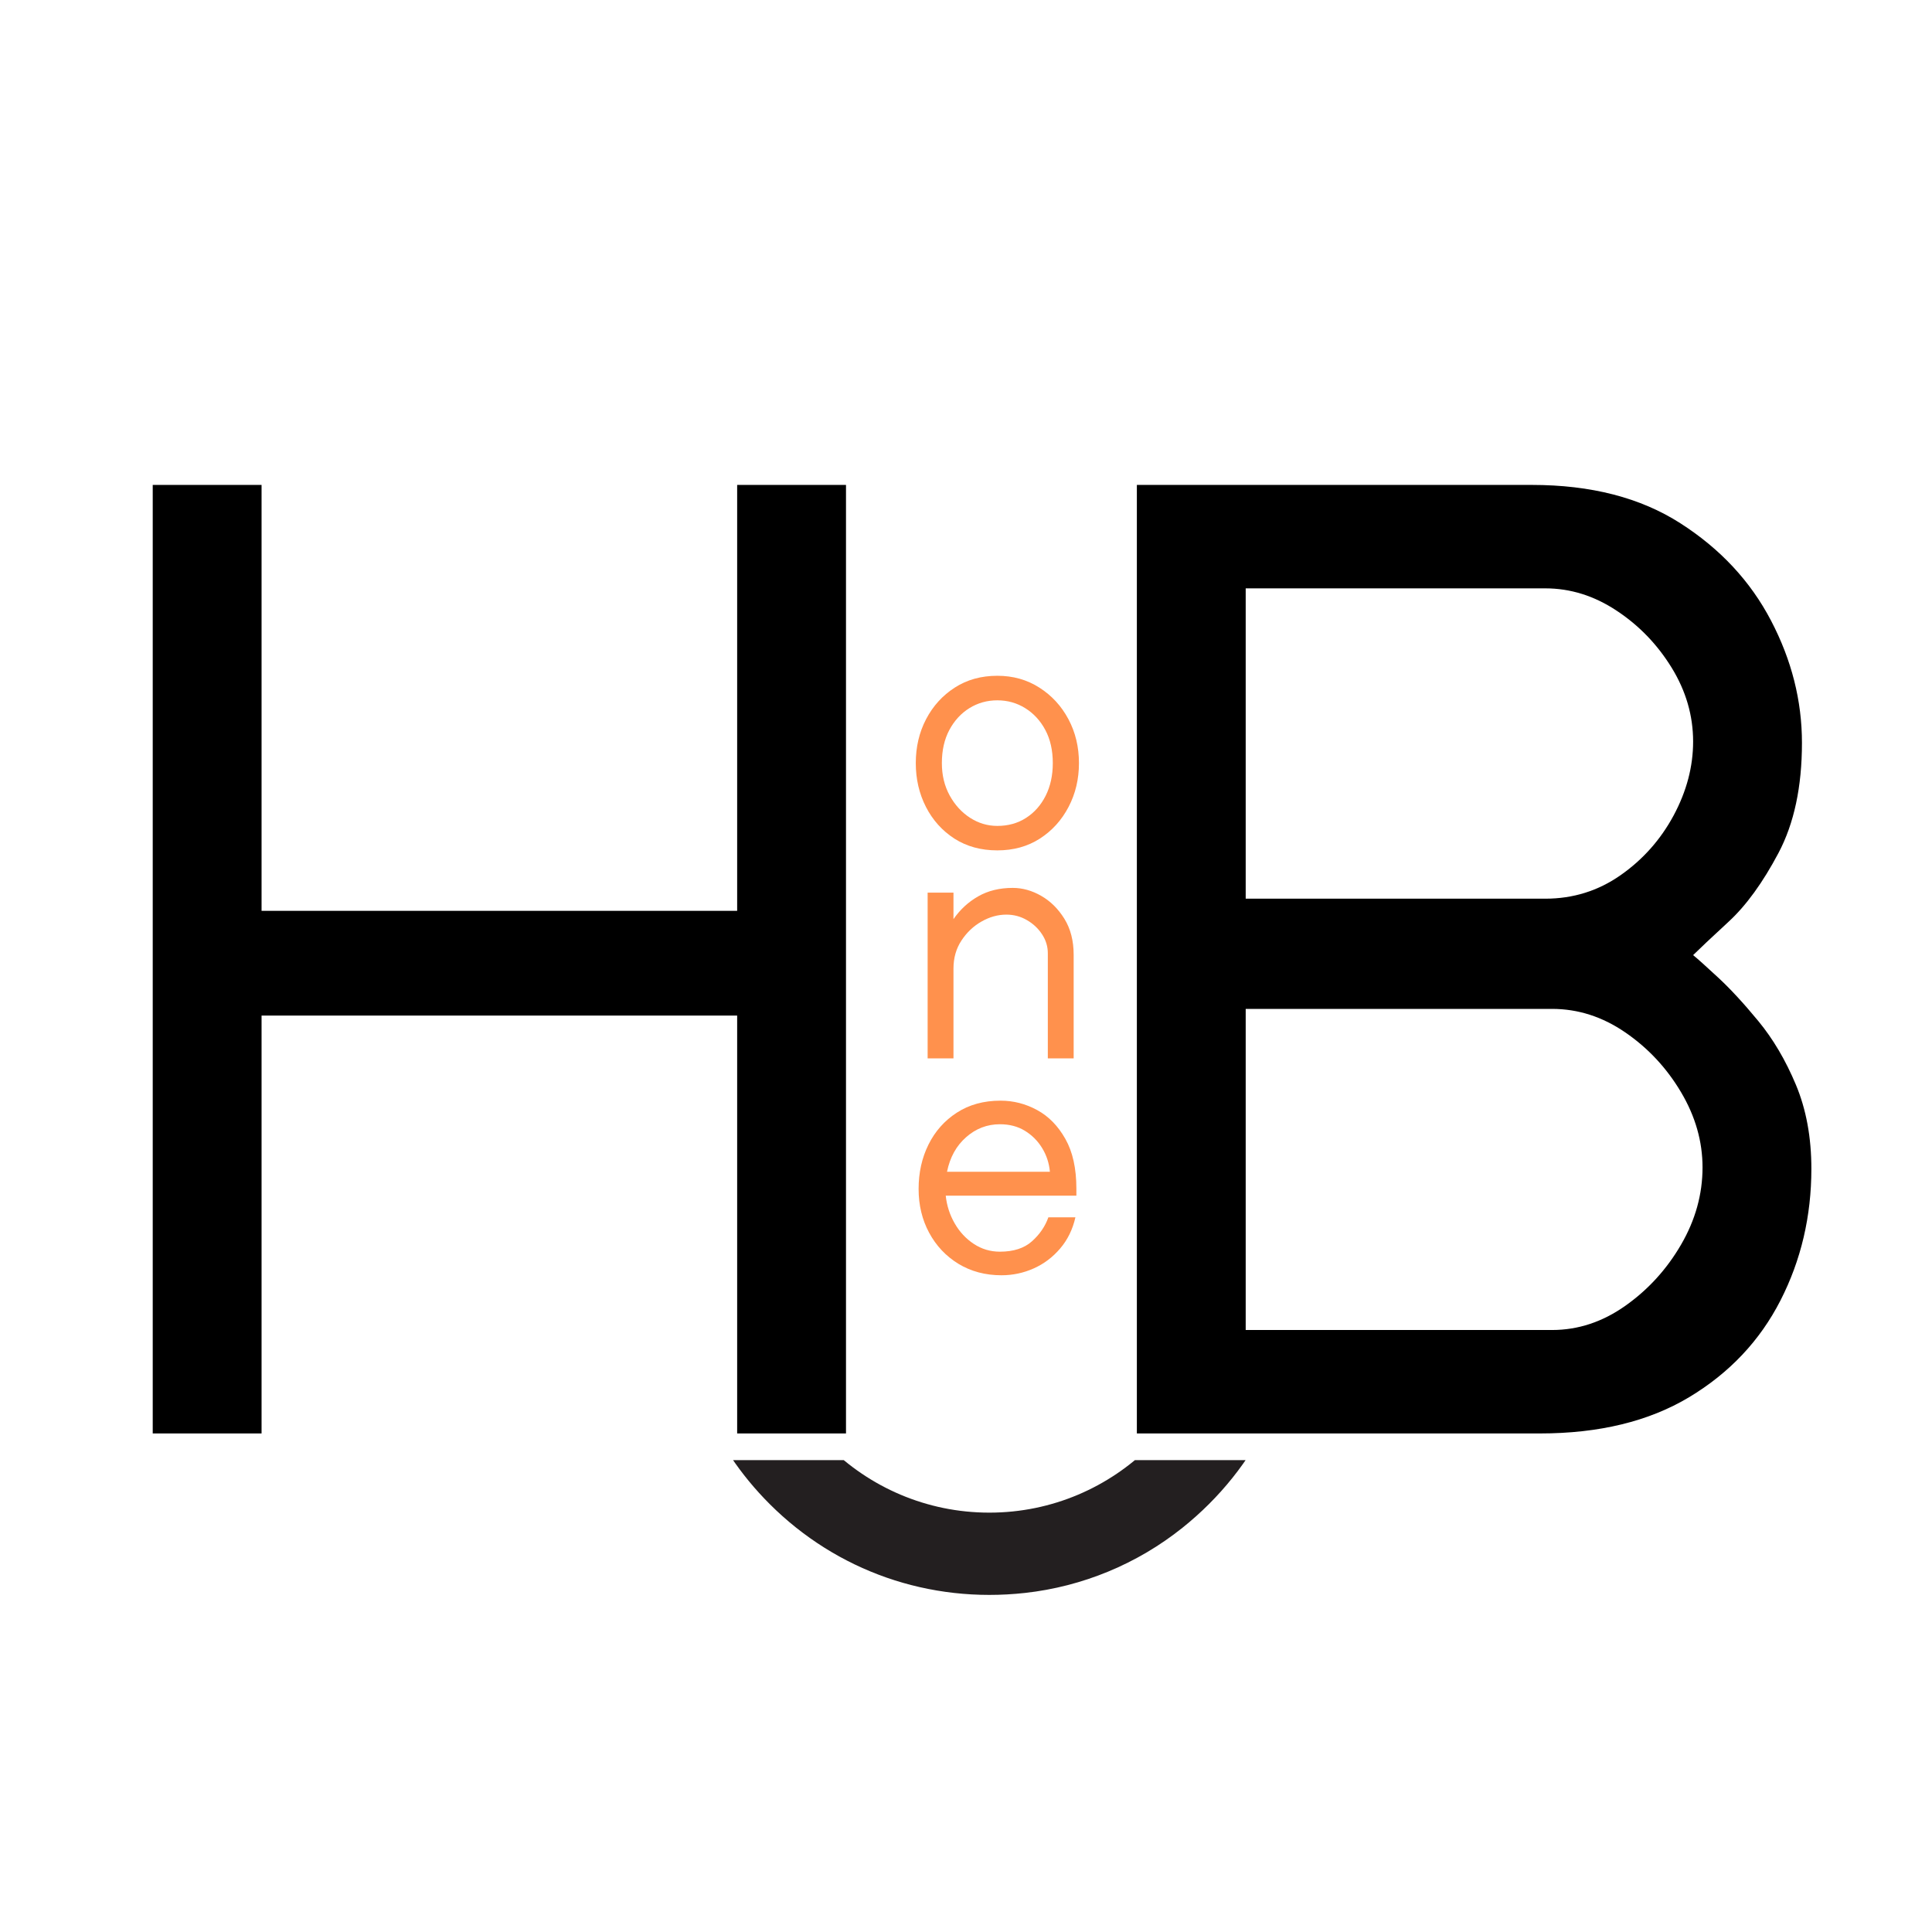
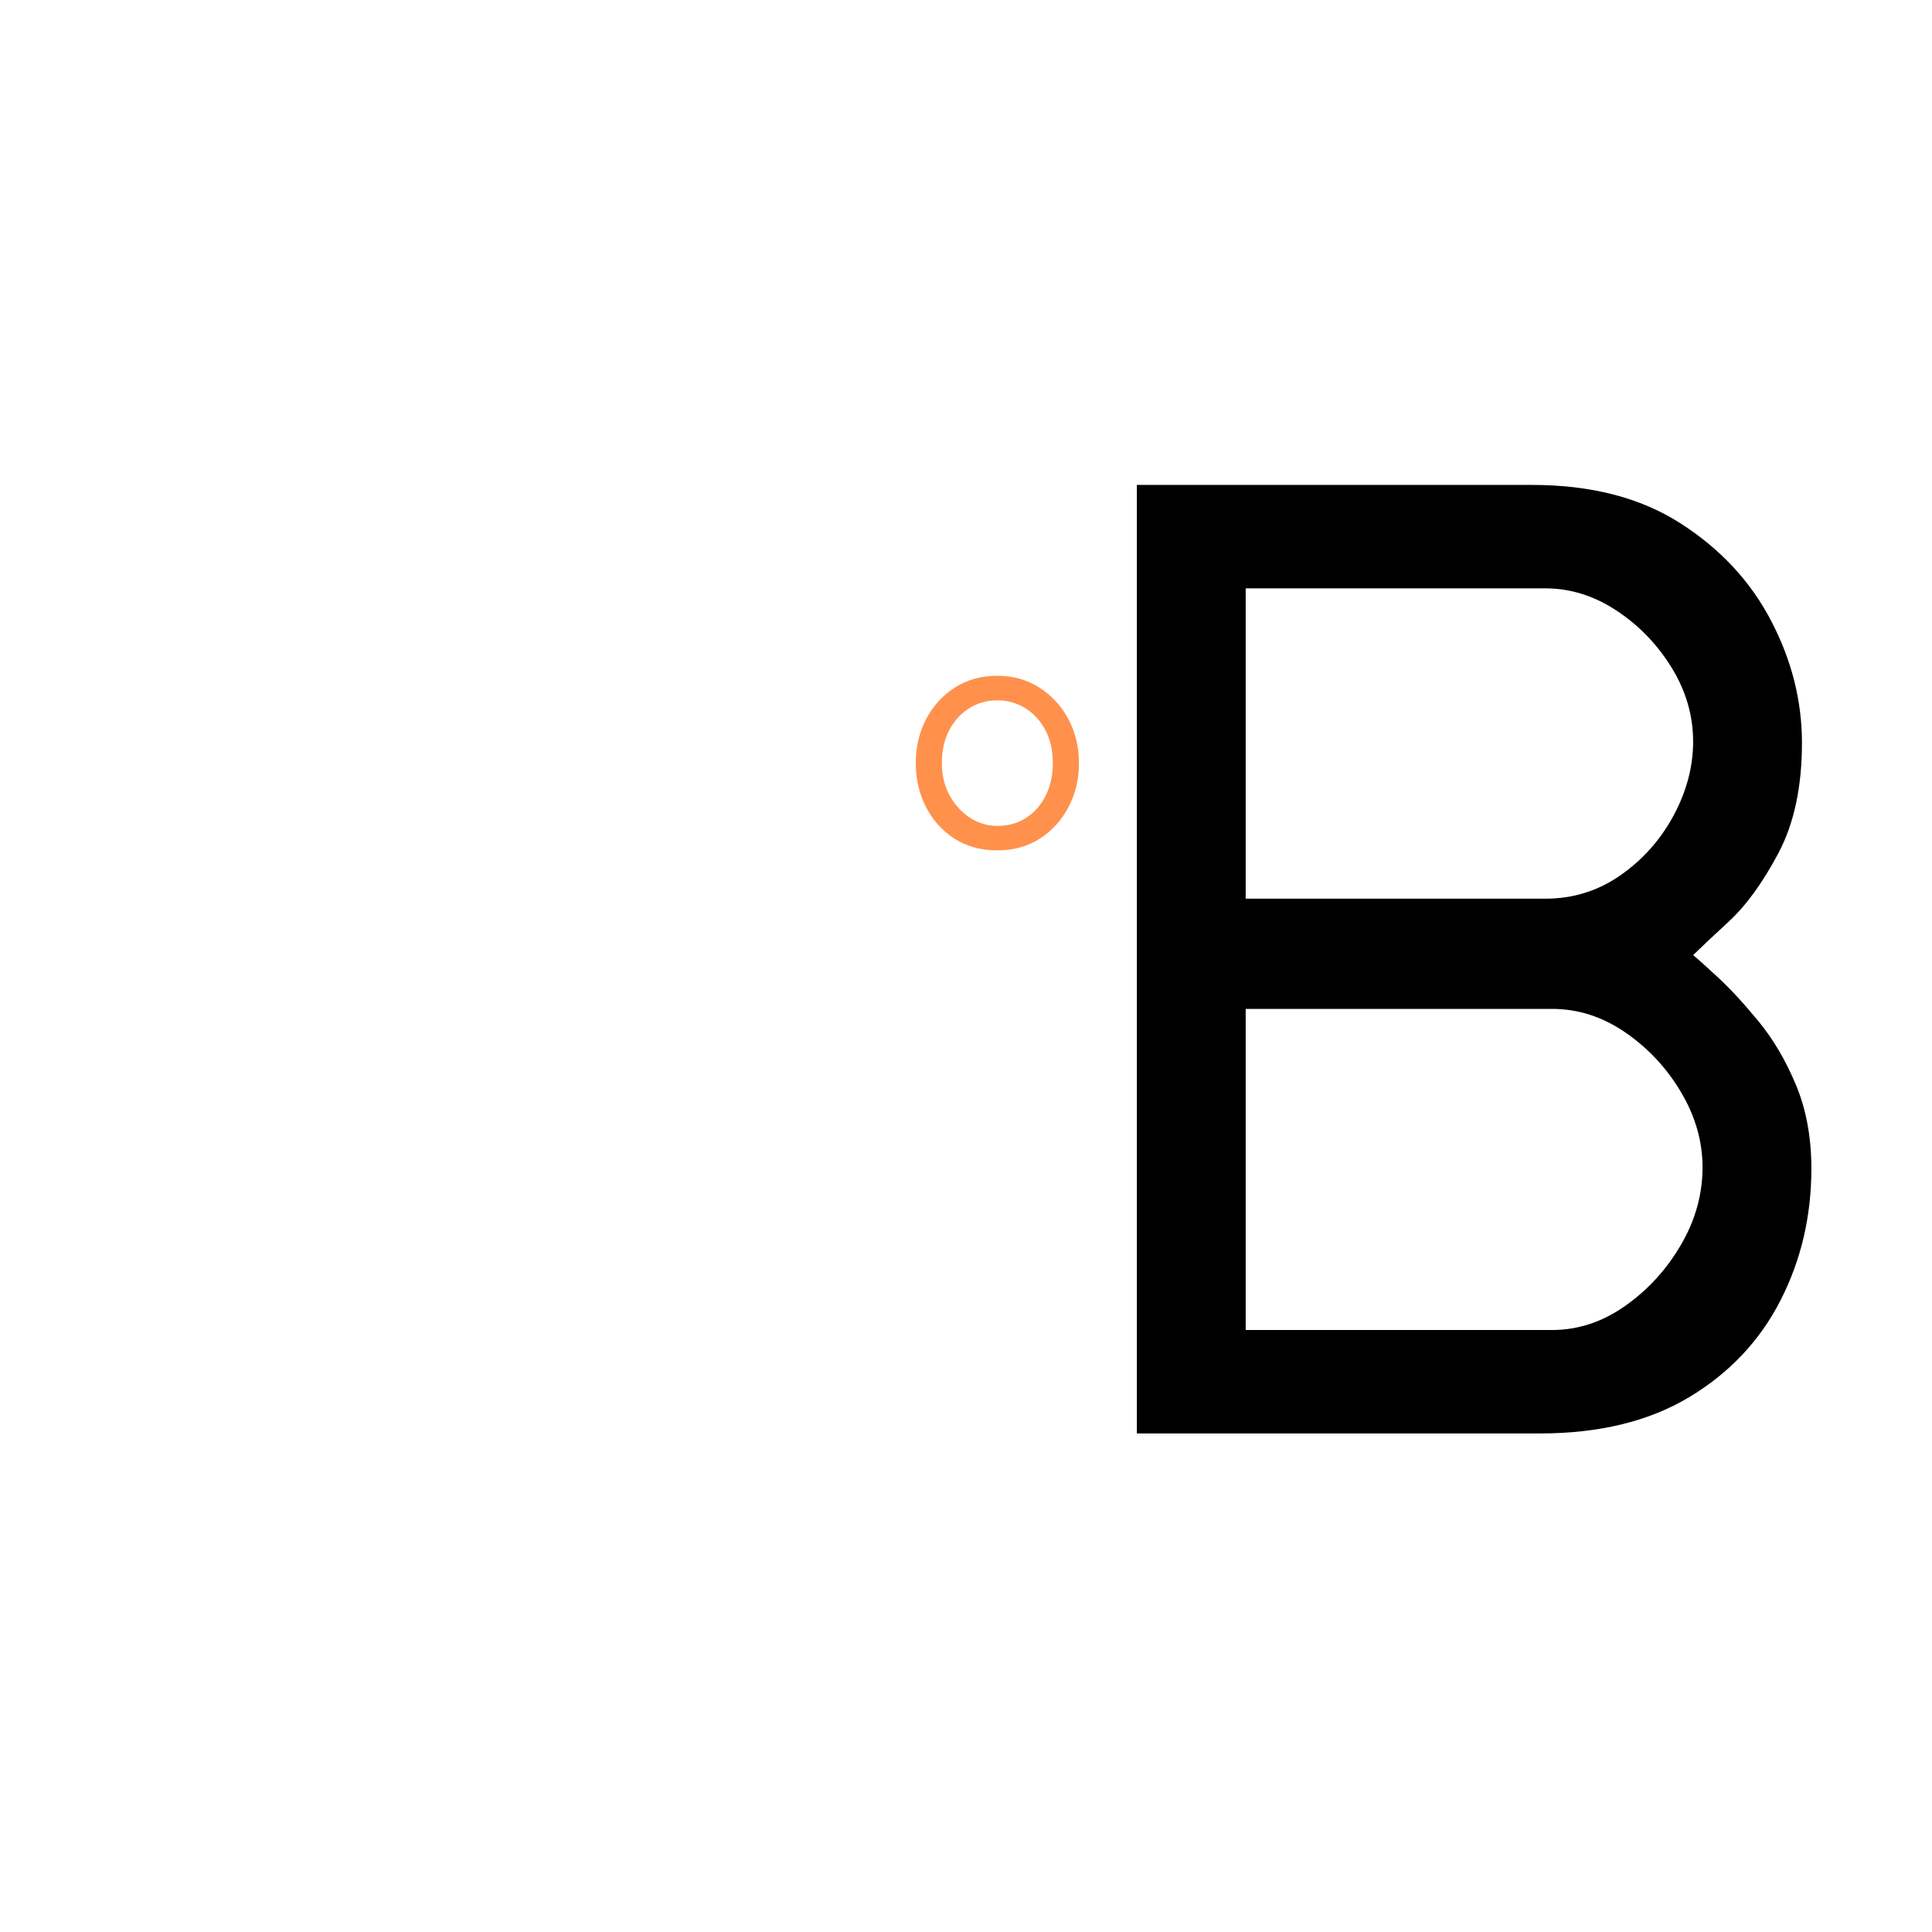
<svg xmlns="http://www.w3.org/2000/svg" width="500" viewBox="0 0 375 375" height="500" preserveAspectRatio="xMidYMid meet">
  <defs>
    <g />
    <clipPath id="4e2a2c2a5a">
      <path d="M 131.723 283.414 L 251.09 283.414 L 251.09 310 L 131.723 310 Z M 131.723 283.414 " clip-rule="nonzero" />
    </clipPath>
  </defs>
  <rect x="-37.5" width="450" fill="#ffffff" y="-37.5" height="450" fill-opacity="1" />
-   <rect x="-37.5" width="450" fill="#ffffff" y="-37.5" height="450" fill-opacity="1" />
  <g fill="#000000" fill-opacity="1">
    <g transform="translate(9.301, 278.231)">
      <g>
-         <path d="M 133.781 -184.109 L 154.906 -184.109 L 154.906 0 L 133.781 0 L 133.781 -81.109 L 41.469 -81.109 L 41.469 0 L 20.344 0 L 20.344 -184.109 L 41.469 -184.109 L 41.469 -101.438 L 133.781 -101.438 Z M 133.781 -184.109 " />
-       </g>
+         </g>
    </g>
  </g>
  <g fill="#000000" fill-opacity="1">
    <g transform="translate(190.68, 278.231)">
      <g>
        <path d="M 137.953 -92.844 C 138.816 -92.145 140.422 -90.707 142.766 -88.531 C 145.117 -86.363 147.727 -83.539 150.594 -80.062 C 153.469 -76.582 155.906 -72.453 157.906 -67.672 C 159.906 -62.891 160.906 -57.457 160.906 -51.375 C 160.906 -42.156 158.906 -33.633 154.906 -25.812 C 150.906 -17.988 144.992 -11.727 137.172 -7.031 C 129.348 -2.344 119.695 0 108.219 0 L 29.984 0 L 29.984 -184.109 L 106.656 -184.109 C 118.133 -184.109 127.738 -181.629 135.469 -176.672 C 143.207 -171.723 149.078 -165.422 153.078 -157.766 C 157.078 -150.117 159.078 -142.211 159.078 -134.047 C 159.078 -125.523 157.555 -118.395 154.516 -112.656 C 151.473 -106.914 148.254 -102.477 144.859 -99.344 C 141.473 -96.219 139.172 -94.051 137.953 -92.844 Z M 51.109 -164.031 L 51.109 -103.797 L 109.266 -103.797 C 114.66 -103.797 119.531 -105.316 123.875 -108.359 C 128.219 -111.398 131.648 -115.266 134.172 -119.953 C 136.691 -124.648 137.953 -129.43 137.953 -134.297 C 137.953 -139.336 136.562 -144.117 133.781 -148.641 C 131 -153.16 127.43 -156.852 123.078 -159.719 C 118.734 -162.594 114.129 -164.031 109.266 -164.031 Z M 110.578 -20.078 C 115.617 -20.078 120.352 -21.641 124.781 -24.766 C 129.219 -27.898 132.828 -31.859 135.609 -36.641 C 138.391 -41.422 139.781 -46.422 139.781 -51.641 C 139.781 -56.68 138.391 -61.547 135.609 -66.234 C 132.828 -70.93 129.219 -74.801 124.781 -77.844 C 120.352 -80.883 115.617 -82.406 110.578 -82.406 L 51.109 -82.406 L 51.109 -20.078 Z M 110.578 -20.078 " />
      </g>
    </g>
  </g>
  <g clip-path="url(#4e2a2c2a5a)">
-     <path fill="#231f20" d="M 131.754 249.402 L 147.75 249.402 C 147.75 273.777 167.613 293.602 192.031 293.602 C 216.445 293.602 236.312 273.777 236.312 249.402 L 252.309 249.402 C 252.309 267.758 244.133 284.852 229.5 296.551 C 220.73 303.562 210.117 307.953 198.949 309.188 C 180.312 311.246 162.41 304.926 149.406 291.945 C 138.023 280.582 131.754 265.473 131.754 249.402 Z M 131.754 249.402 " fill-opacity="1" fill-rule="nonzero" />
-   </g>
+     </g>
  <g fill="#ff914d" fill-opacity="1">
    <g transform="translate(172.863, 164.199)">
      <g>
        <path d="M 20.719 -33.031 C 23.77 -33.031 26.488 -32.266 28.875 -30.734 C 31.27 -29.211 33.148 -27.172 34.516 -24.609 C 35.879 -22.055 36.562 -19.211 36.562 -16.078 C 36.562 -12.984 35.891 -10.148 34.547 -7.578 C 33.203 -5.004 31.344 -2.953 28.969 -1.422 C 26.602 0.098 23.852 0.859 20.719 0.859 C 17.539 0.859 14.766 0.098 12.391 -1.422 C 10.023 -2.953 8.18 -5.004 6.859 -7.578 C 5.547 -10.148 4.891 -12.984 4.891 -16.078 C 4.891 -19.211 5.555 -22.055 6.891 -24.609 C 8.234 -27.172 10.086 -29.211 12.453 -30.734 C 14.828 -32.266 17.582 -33.031 20.719 -33.031 Z M 20.719 -3.891 C 22.82 -3.891 24.676 -4.406 26.281 -5.438 C 27.895 -6.469 29.164 -7.898 30.094 -9.734 C 31.02 -11.578 31.484 -13.691 31.484 -16.078 C 31.484 -18.555 31 -20.703 30.031 -22.516 C 29.062 -24.328 27.758 -25.738 26.125 -26.75 C 24.5 -27.758 22.695 -28.266 20.719 -28.266 C 18.738 -28.266 16.93 -27.758 15.297 -26.75 C 13.672 -25.738 12.375 -24.328 11.406 -22.516 C 10.438 -20.703 9.953 -18.555 9.953 -16.078 C 9.953 -13.734 10.457 -11.641 11.469 -9.797 C 12.477 -7.961 13.797 -6.52 15.422 -5.469 C 17.055 -4.414 18.82 -3.891 20.719 -3.891 Z M 20.719 -3.891 " />
      </g>
    </g>
  </g>
  <g fill="#ff914d" fill-opacity="1">
    <g transform="translate(172.944, 205.434)">
      <g>
-         <path d="M 35.453 -20.109 L 35.453 0 L 30.438 0 L 30.438 -20.406 C 30.438 -21.727 30.062 -22.957 29.312 -24.094 C 28.57 -25.227 27.594 -26.145 26.375 -26.844 C 25.164 -27.551 23.836 -27.906 22.391 -27.906 C 20.742 -27.906 19.133 -27.457 17.562 -26.562 C 16 -25.676 14.703 -24.445 13.672 -22.875 C 12.641 -21.312 12.125 -19.5 12.125 -17.438 L 12.125 0 L 7.109 0 L 7.109 -32.172 L 12.125 -32.172 L 12.125 -27.031 C 13.406 -28.883 15.004 -30.359 16.922 -31.453 C 18.836 -32.547 21.07 -33.094 23.625 -33.094 C 25.52 -33.094 27.363 -32.578 29.156 -31.547 C 30.957 -30.516 32.457 -29.031 33.656 -27.094 C 34.852 -25.156 35.453 -22.828 35.453 -20.109 Z M 35.453 -20.109 " />
-       </g>
+         </g>
    </g>
  </g>
  <g fill="#ff914d" fill-opacity="1">
    <g transform="translate(172.863, 246.669)">
      <g>
-         <path d="M 36.062 -15.953 L 36.062 -14.594 L 10.703 -14.594 C 10.91 -12.656 11.488 -10.863 12.438 -9.219 C 13.383 -7.57 14.617 -6.242 16.141 -5.234 C 17.672 -4.223 19.363 -3.719 21.219 -3.719 C 23.852 -3.719 25.922 -4.383 27.422 -5.719 C 28.93 -7.062 30 -8.617 30.625 -10.391 L 35.875 -10.391 C 35.344 -8.035 34.352 -6.016 32.906 -4.328 C 31.469 -2.641 29.758 -1.352 27.781 -0.469 C 25.801 0.414 23.719 0.859 21.531 0.859 C 18.395 0.859 15.609 0.117 13.172 -1.359 C 10.742 -2.848 8.848 -4.859 7.484 -7.391 C 6.117 -9.93 5.438 -12.766 5.438 -15.891 C 5.438 -19.066 6.078 -21.941 7.359 -24.516 C 8.641 -27.098 10.473 -29.16 12.859 -30.703 C 15.254 -32.254 18.082 -33.031 21.344 -33.031 C 23.852 -33.031 26.223 -32.422 28.453 -31.203 C 30.68 -29.992 32.504 -28.129 33.922 -25.609 C 35.348 -23.098 36.062 -19.879 36.062 -15.953 Z M 10.953 -19.234 L 30.922 -19.234 C 30.766 -20.93 30.258 -22.469 29.406 -23.844 C 28.562 -25.227 27.445 -26.344 26.062 -27.188 C 24.688 -28.031 23.07 -28.453 21.219 -28.453 C 18.738 -28.453 16.551 -27.613 14.656 -25.938 C 12.758 -24.27 11.523 -22.035 10.953 -19.234 Z M 10.953 -19.234 " />
-       </g>
+         </g>
    </g>
  </g>
</svg>